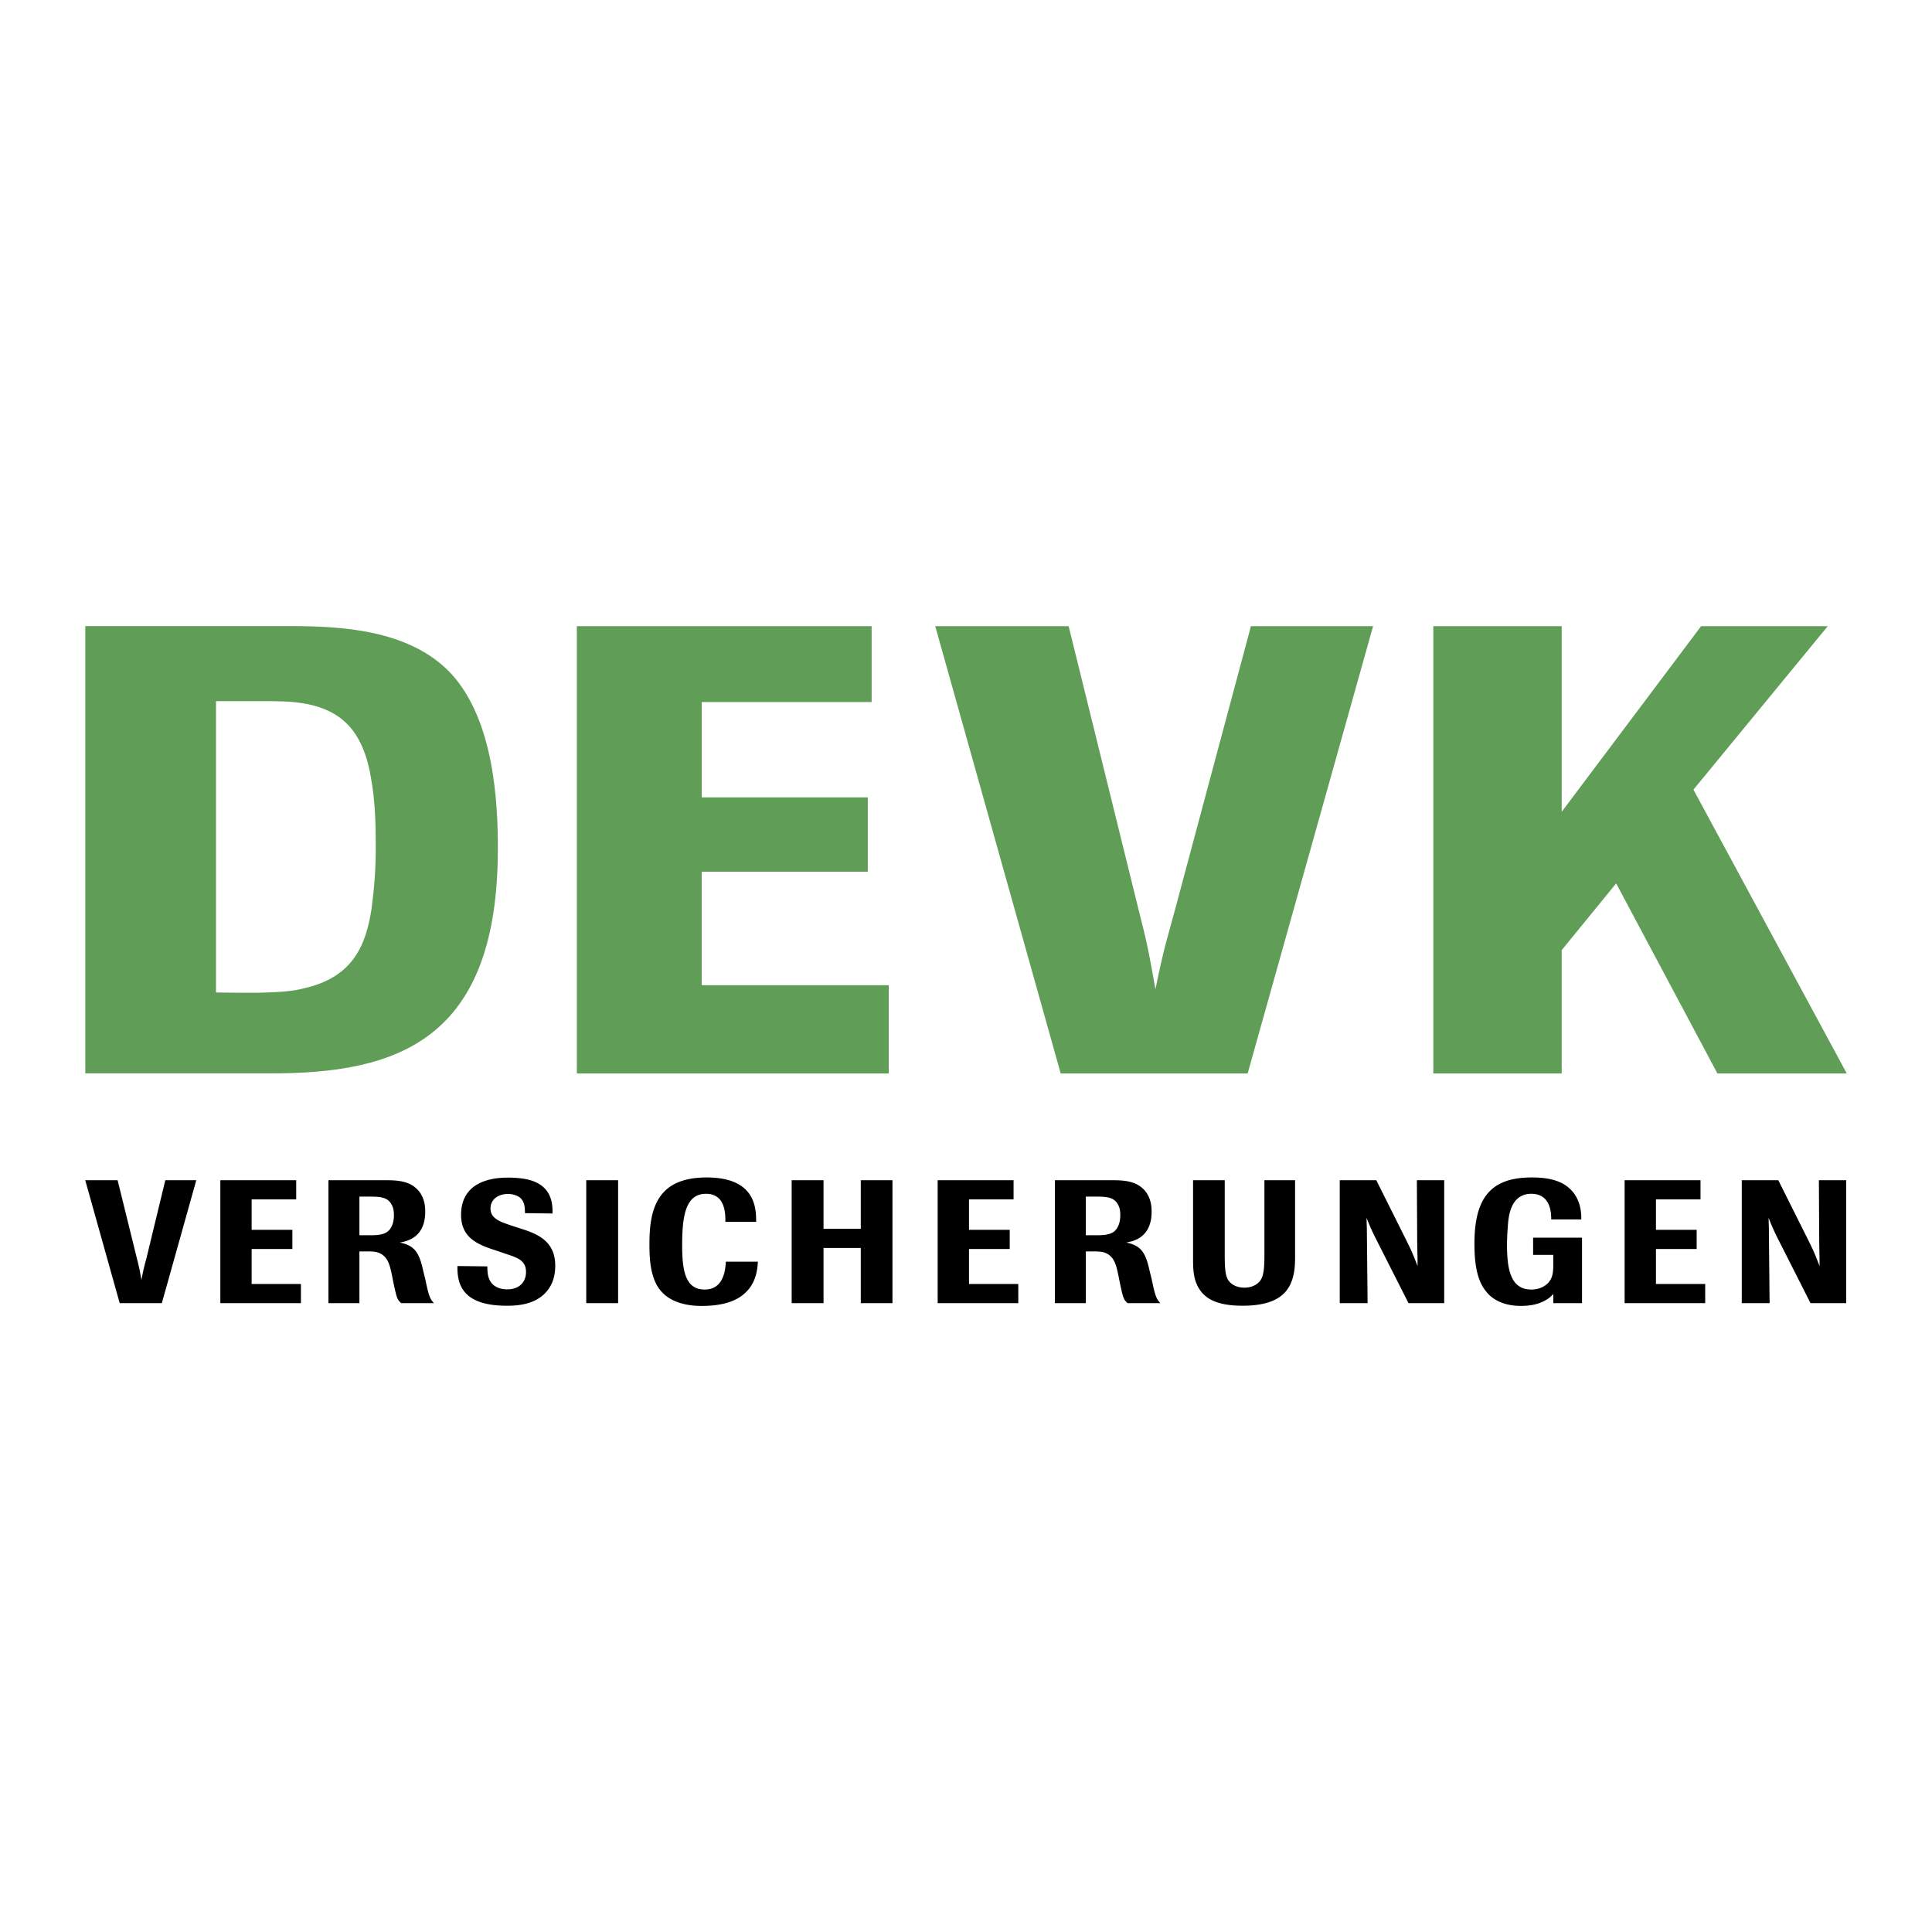
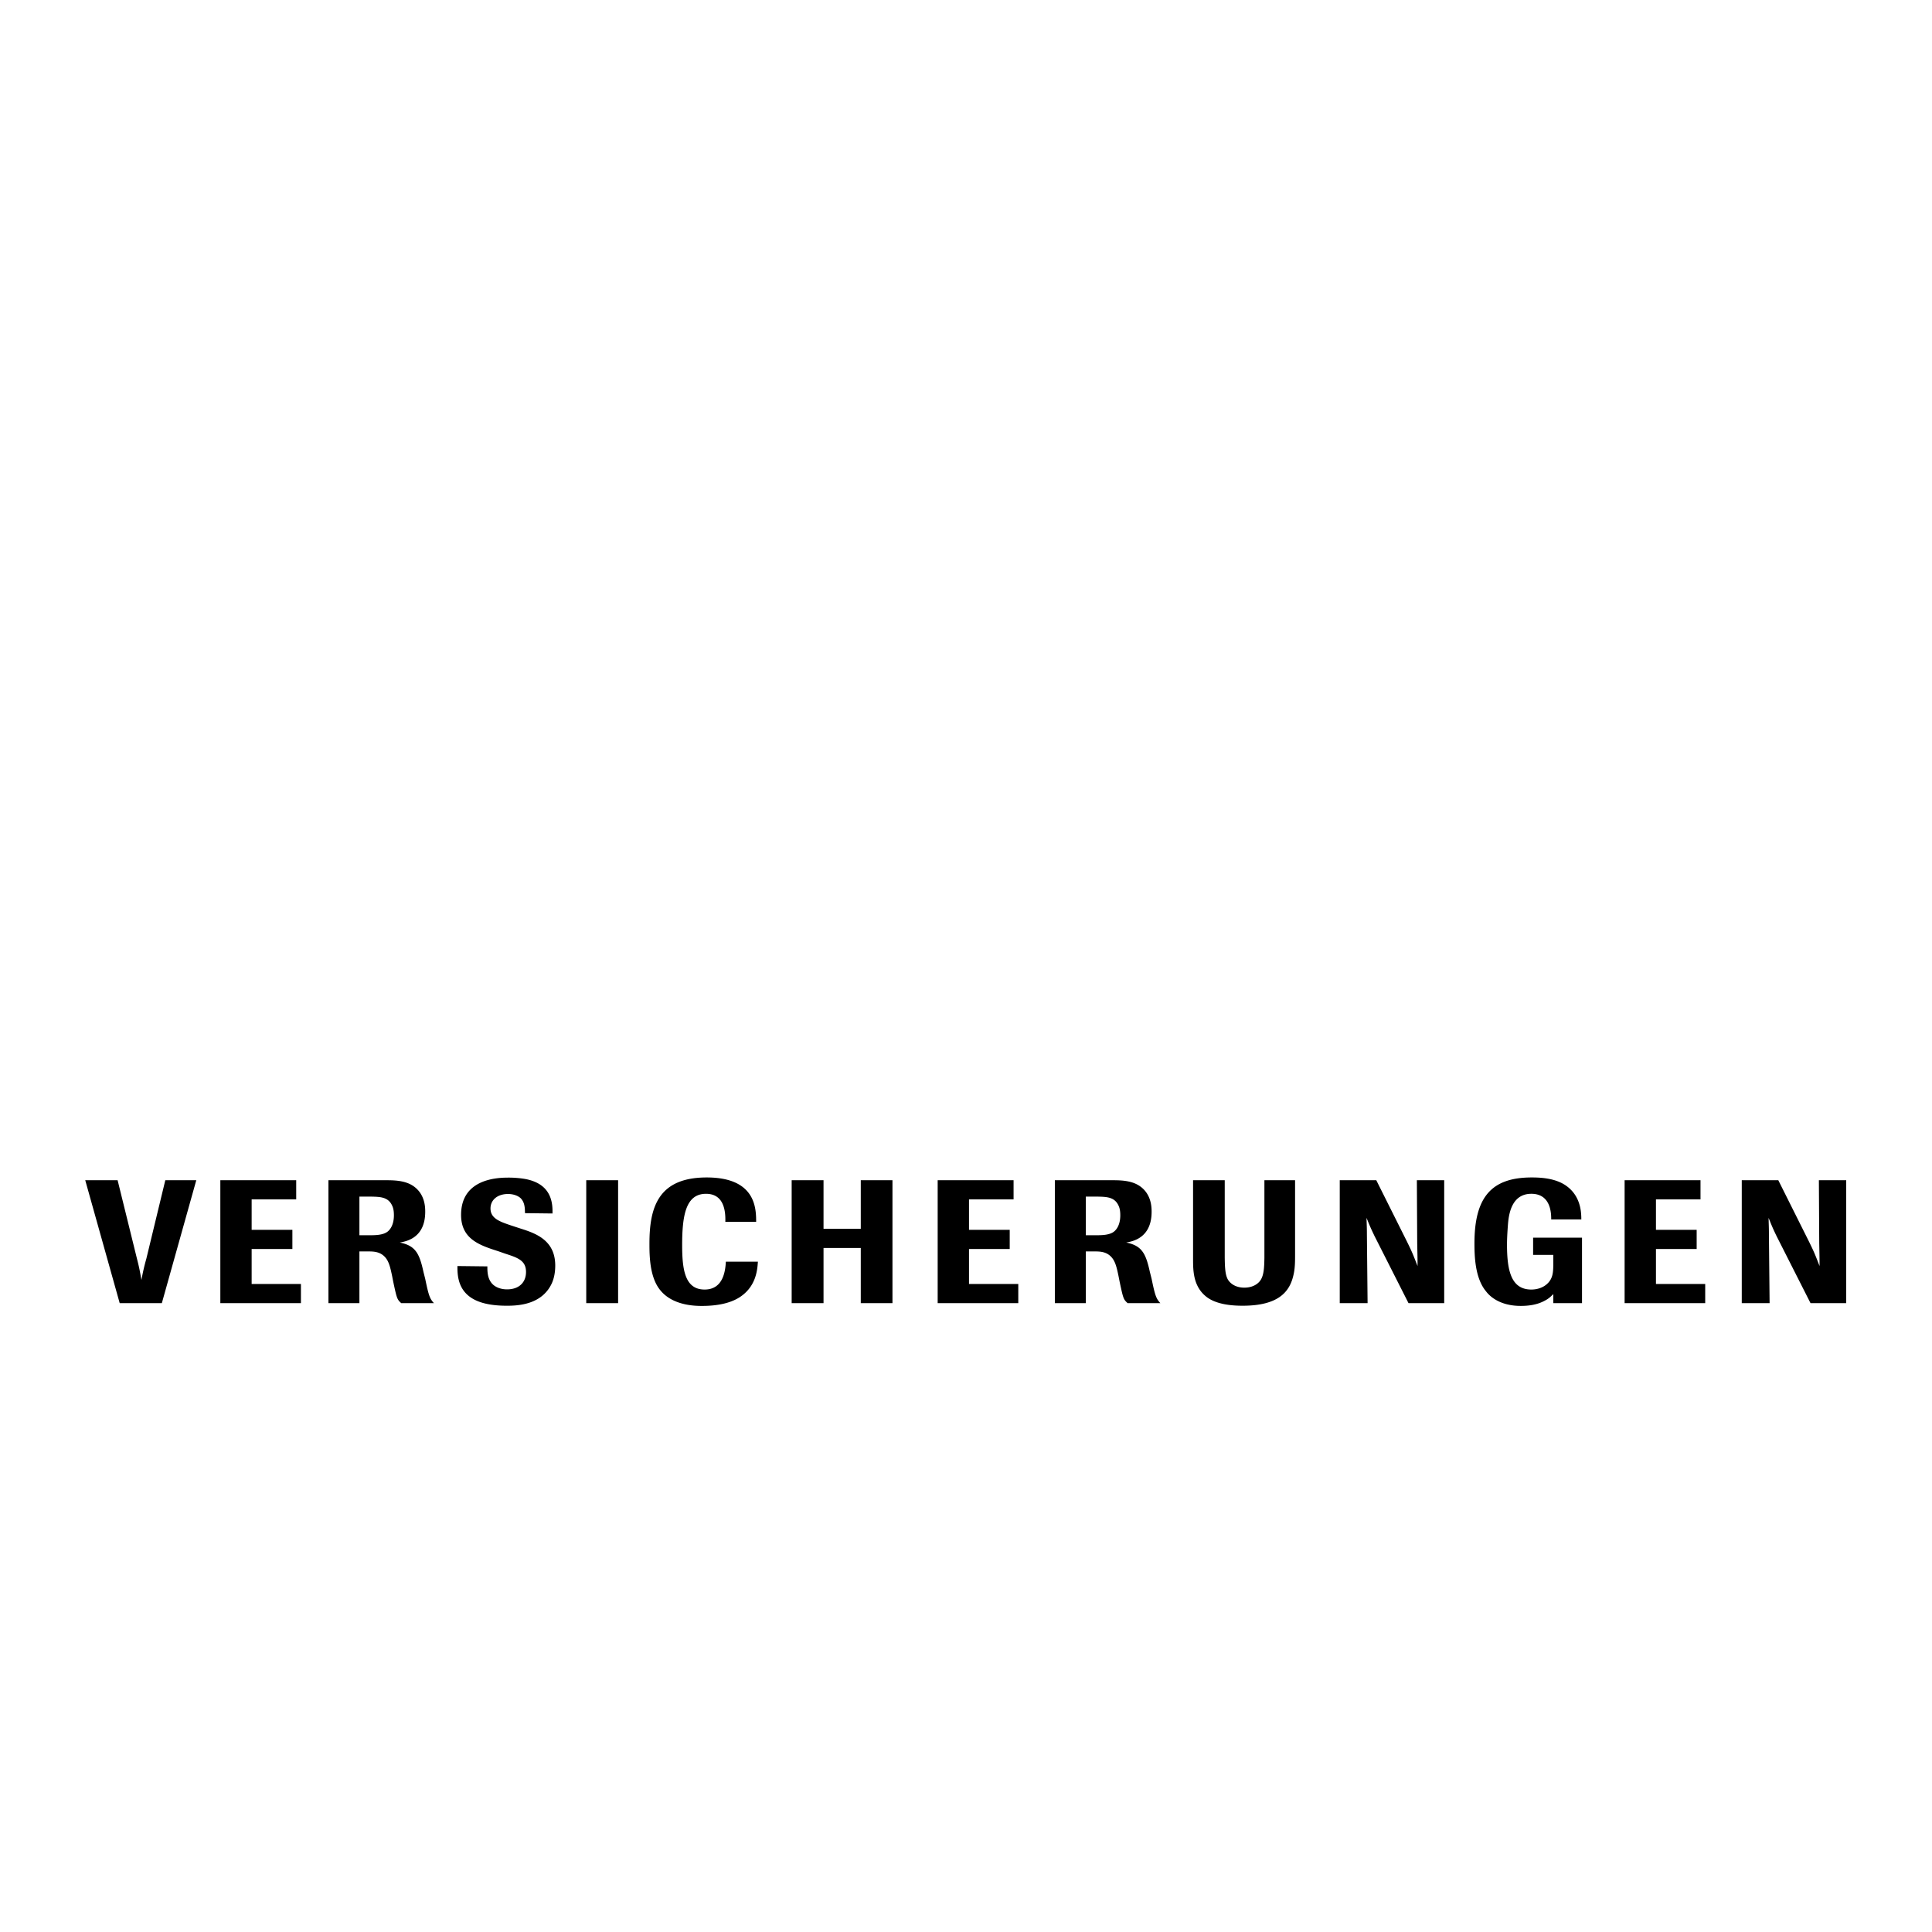
<svg xmlns="http://www.w3.org/2000/svg" width="2500" height="2500" viewBox="0 0 192.756 192.756">
  <g fill-rule="evenodd" clip-rule="evenodd">
-     <path fill="#fff" d="M0 0h192.756v192.756H0V0z" />
-     <path d="M8.509 107.09V62.466h20.549c4.812.015 11.852.287 16.008 4.805 4.236 4.677 4.607 12.831 4.607 17.381 0 19.084-9.916 22.5-22.873 22.438H8.509zm13.04-8.069l2.315.023h2.023c1.488-.059 3.034-.059 4.523-.459 4.939-1.143 6.127-4.458 6.662-7.944.298-2.287.418-3.935.418-6.165 0-2.287-.061-4.572-.477-6.859-.298-1.887-.95-3.831-2.2-5.203-2.32-2.514-5.951-2.457-8.509-2.457h-4.755v29.064zM88.669 107.098H57.551V62.475h29.413v7.572H70.011v9.508h16.567v7.417h-16.57v11.321h18.661v8.805zM124.479 107.098h-18.654L93.309 62.475h13.31l6.955 28.189c.82 3.224 1.01 4.108 1.705 8.029.85-4.165 1.131-4.882 1.893-7.712l7.633-28.506h12.188l-12.514 44.623zM168.955 78.782l15.297 28.316h-12.906l-10.102-18.96-5.433 6.658v12.302h-12.809V62.475h12.809v18.519l13.906-18.519h12.638l-13.4 16.307z" fill="#609e58" />
+     <path fill="#fff" d="M0 0h192.756v192.756H0z" />
    <path d="M19.583 117.752h-3.091l-1.892 7.832a20.831 20.831 0 0 0-.487 2.117c-.192-1.074-.243-1.318-.469-2.203l-1.91-7.746h-3.23l3.438 12.262h4.205l3.436-12.262zM30.023 128.104h-4.916v-3.493h4.064v-1.91h-4.064v-3.039h4.446v-1.91h-7.57v12.262h8.04v-1.91zM42.25 126.904c-.399-1.824-.781-2.623-2.362-2.936.678-.121 2.536-.469 2.536-3.072 0-.453-.018-1.773-1.198-2.572-.852-.572-1.963-.572-2.849-.572h-5.609v12.262h3.09v-5.158h.905c.521 0 1.198.018 1.703.625.346.416.484 1.008.658 1.84l.104.537c.365 1.703.384 1.773.8 2.156h3.264c-.416-.453-.521-.748-.867-2.416l-.175-.694zm-6.392-7.519h1.078c.99.018 1.807.018 2.206.938.122.277.158.59.158.92 0 .973-.384 1.441-.627 1.633-.47.365-1.25.365-1.875.365h-.939v-3.856h-.001zM50.414 125.08c1.232.4 2.067.678 2.067 1.824 0 1.006-.66 1.736-1.894 1.736-.695 0-1.198-.26-1.459-.537-.504-.523-.504-1.268-.504-1.756l-2.987-.035c0 1.061.018 3.23 3.075 3.805.45.086 1.042.156 1.875.156 1.146 0 3.455-.121 4.445-2.189.262-.555.364-1.18.364-1.822 0-2.57-2.014-3.23-3.491-3.699l-.902-.295c-1.129-.383-2.066-.695-2.066-1.703 0-.816.66-1.441 1.754-1.441.502 0 .954.158 1.233.4.433.416.451 1.008.451 1.512l2.744.033c.053-1.32-.277-3.021-2.795-3.455a9.967 9.967 0 0 0-1.564-.123c-.903 0-4.758 0-4.758 3.717 0 2.432 1.875 3.039 3.716 3.629l.696.243zM58.49 117.752h3.179v12.262H58.49v-12.262zM72.42 125.879c-.053.852-.227 2.779-2.121 2.779-1.979 0-2.24-2.014-2.24-4.447 0-3.004.383-5.105 2.38-5.105 1.511 0 1.98 1.217 1.927 2.797h3.075c0-1.355-.053-4.428-4.933-4.428-4.844 0-5.713 2.986-5.713 6.598 0 1.234.019 3.422 1.128 4.707 1.269 1.512 3.525 1.512 4.116 1.512 1.408 0 2.745-.227 3.733-.852 1.686-1.076 1.79-2.779 1.843-3.561H72.42zM89.041 117.752H85.88v4.844h-3.716v-4.844h-3.179v12.262h3.179v-5.506h3.716v5.506h3.161v-12.262zM101.594 128.104h-4.916v-3.493h4.062v-1.91h-4.062v-3.039h4.447v-1.91h-7.573v12.262h8.042v-1.91zM114.723 126.904c-.4-1.824-.781-2.623-2.361-2.936.678-.121 2.535-.469 2.535-3.072 0-.453-.02-1.773-1.199-2.572-.85-.572-1.961-.572-2.846-.572h-5.609v12.262h3.09v-5.158h.904c.52 0 1.197.018 1.701.625.348.416.486 1.008.658 1.84l.105.537c.363 1.703.381 1.773.799 2.156h3.266c-.418-.453-.523-.748-.869-2.416l-.174-.694zm-6.391-7.519h1.076c.99.018 1.807.018 2.205.938.123.277.158.59.158.92 0 .973-.383 1.441-.627 1.633-.469.365-1.248.365-1.875.365h-.938v-3.856h.001zM126.15 117.752v7.729c-.016.971-.051 1.754-.398 2.258-.07.104-.504.73-1.615.73-.643 0-1.268-.244-1.615-.783-.277-.469-.312-1.129-.33-2.205v-7.729h-3.16v7.832c0 1.131 0 2.691 1.25 3.732 1.008.852 2.674.957 3.699.957 3.631 0 4.707-1.441 5.07-3.072.158-.662.158-1.357.158-2.033v-7.416h-3.059zM144.088 117.752h-2.727l.033 6.27c.018.938.035 1.338.035 2.291-.434-1.111-.521-1.354-1.059-2.447l-3.057-6.113h-3.646v12.262h2.777l-.068-6.895c0-.695-.02-.904-.037-1.615.365.902.436 1.059.801 1.822l3.387 6.688h3.561v-12.263zM157.838 123.482h-4.879v1.719h2.014v1.078c-.02.59-.02 1.268-.607 1.805-.365.348-.939.574-1.582.574-1.996 0-2.43-1.842-2.43-4.48 0-.574.035-1.199.086-1.893.07-.957.277-3.18 2.344-3.18 1.998 0 1.98 2.068 1.98 2.555h3.004c0-.66-.035-2.275-1.457-3.318-1.096-.814-2.658-.867-3.492-.867-4.029 0-5.713 1.979-5.713 6.582 0 1.32.068 3.49 1.164 4.791.26.348 1.232 1.443 3.455 1.443.834 0 1.668-.123 2.396-.521.436-.227.625-.436.852-.66v.904h2.865v-6.532zM170.129 128.104h-4.914v-3.493h4.062v-1.91h-4.062v-3.039h4.445v-1.91h-7.572v12.262h8.041v-1.91zM184.197 117.752h-2.727l.035 6.27c.016.938.033 1.338.033 2.291-.434-1.111-.52-1.354-1.059-2.447l-3.057-6.113h-3.646v12.262h2.777l-.068-6.895c0-.695-.018-.904-.033-1.615.363.902.432 1.059.797 1.822l3.387 6.688h3.561v-12.263z" />
  </g>
</svg>